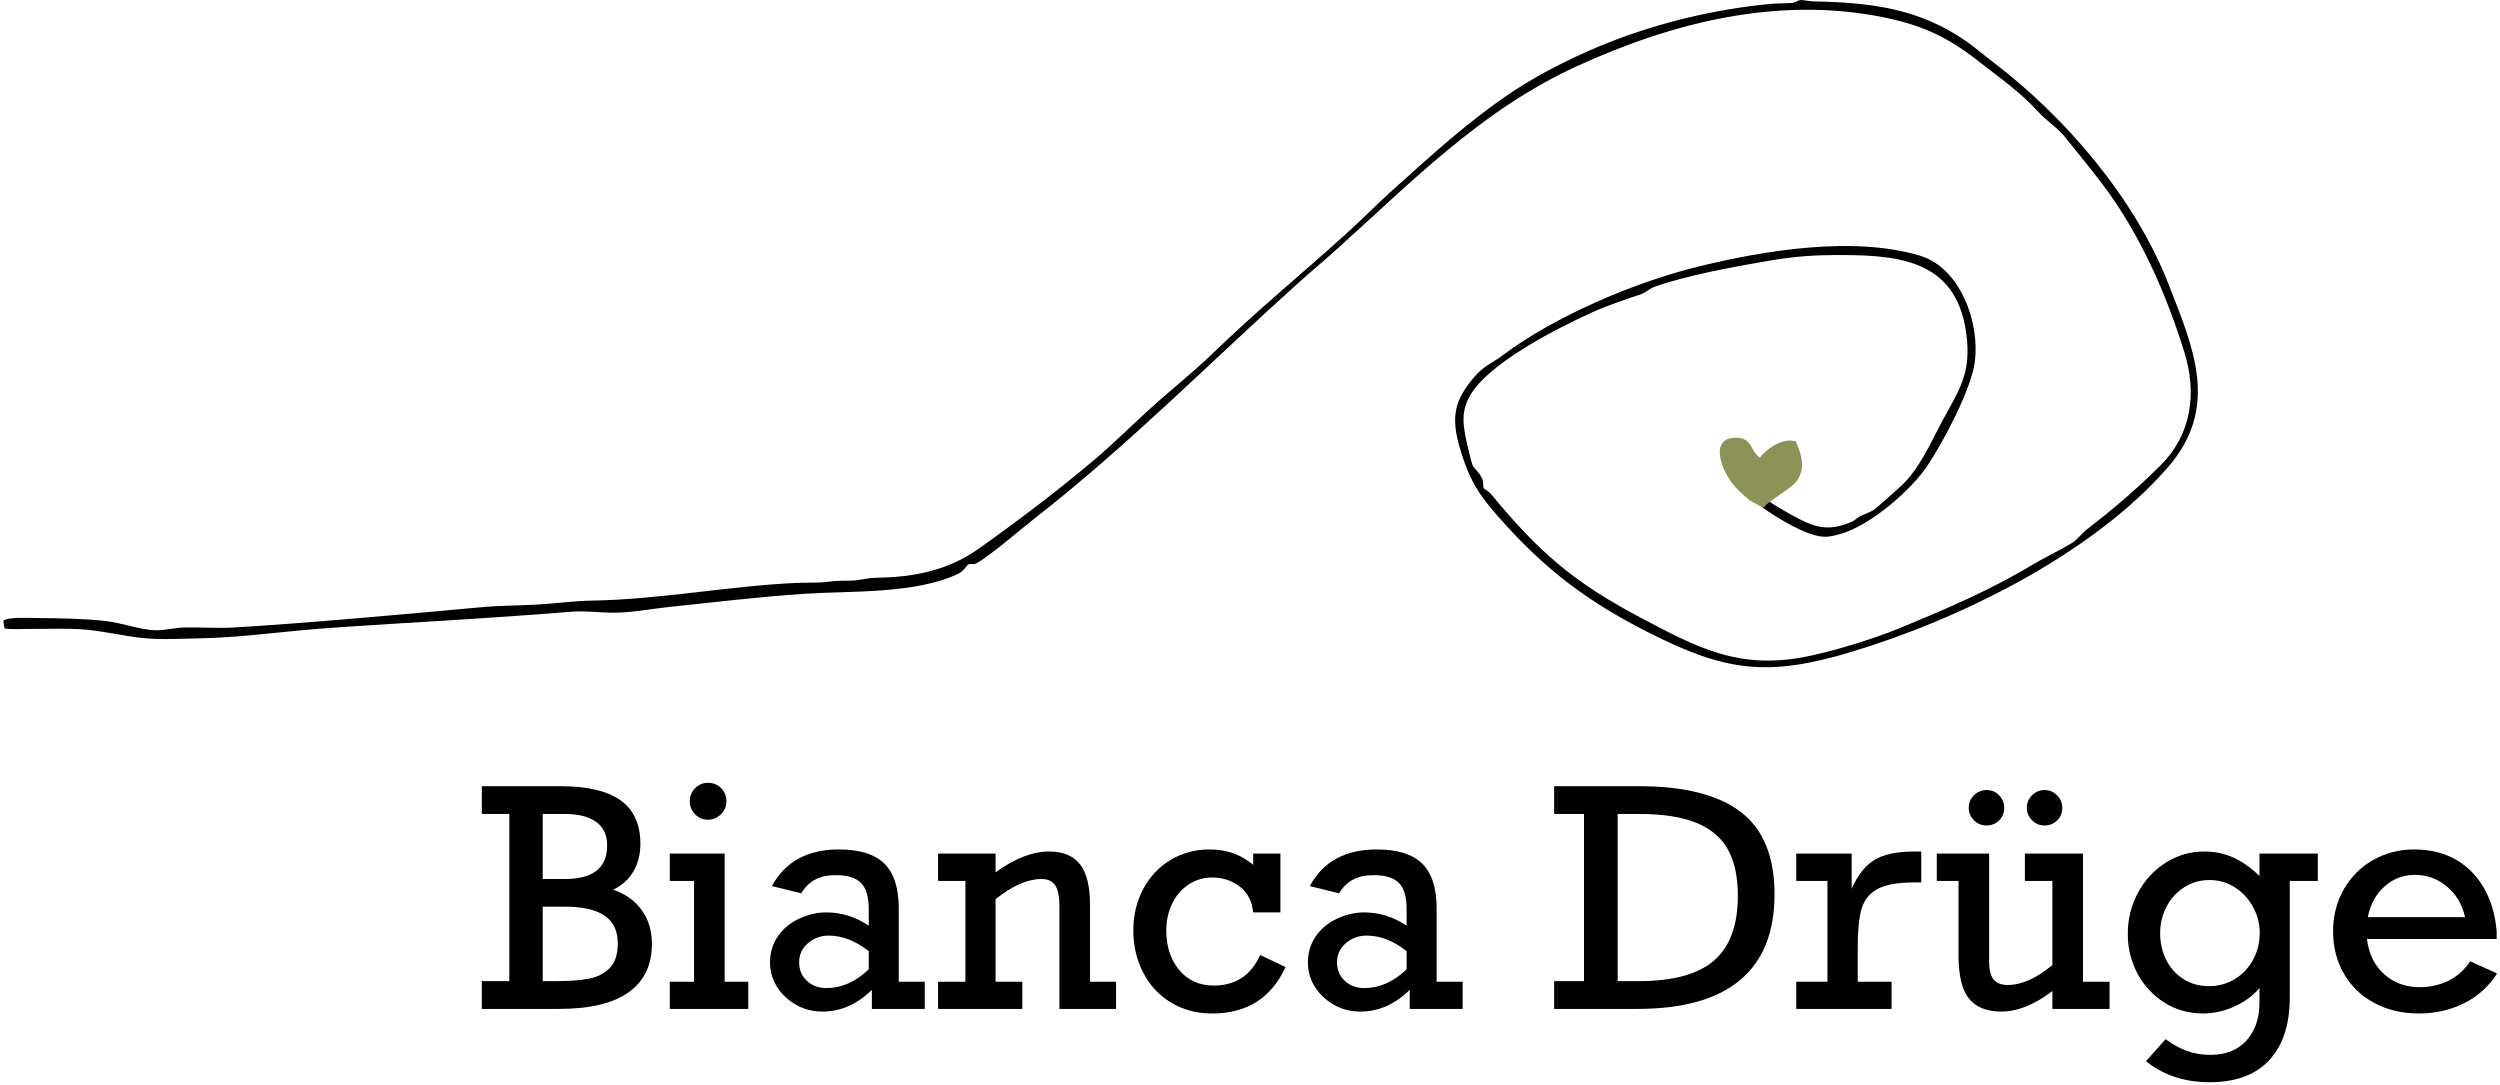
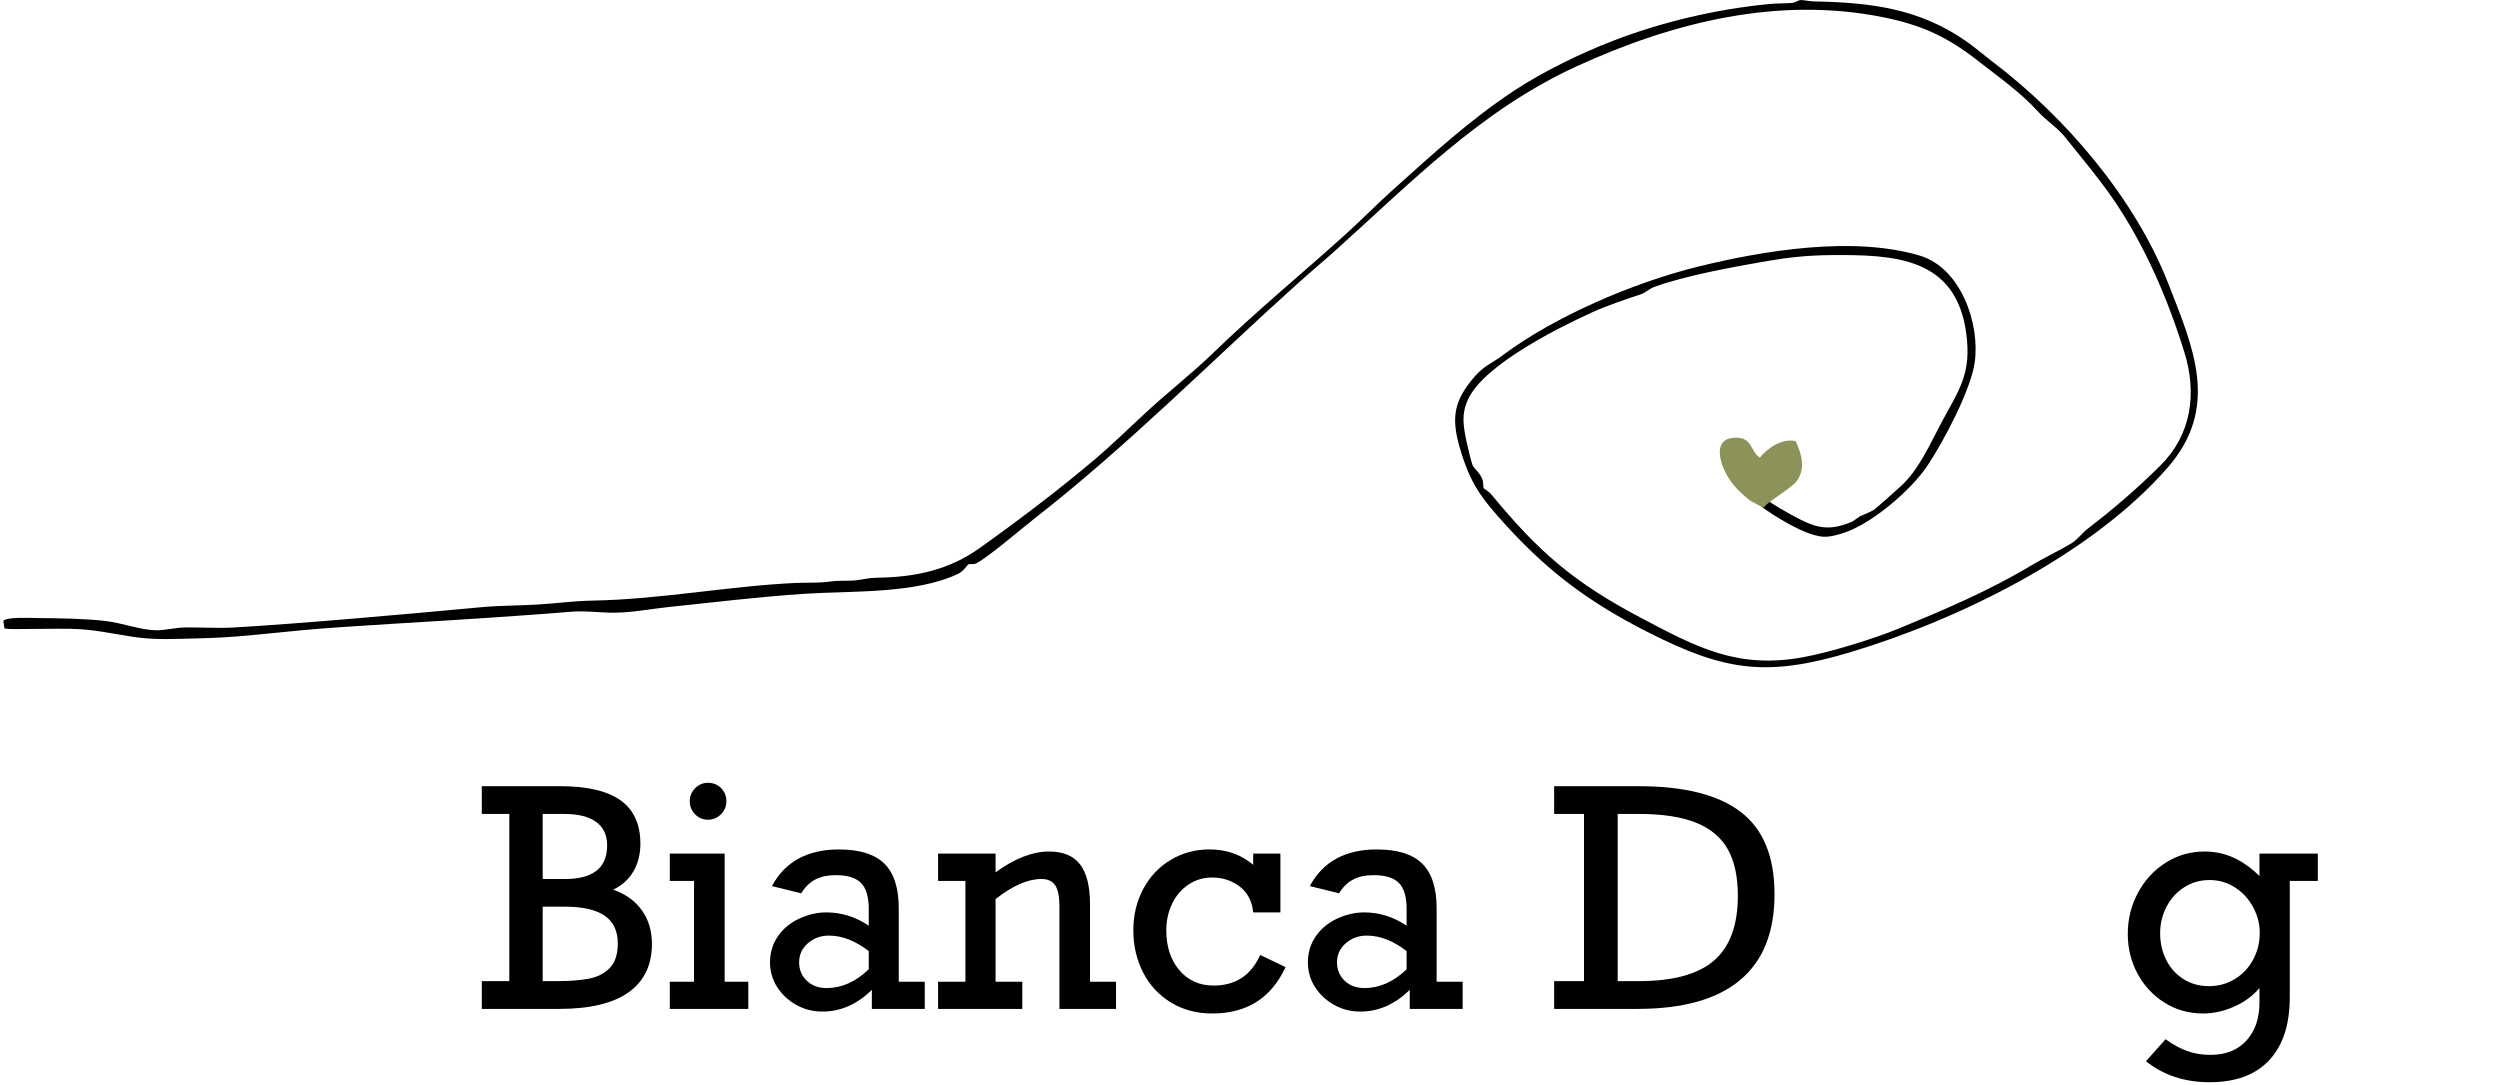
<svg xmlns="http://www.w3.org/2000/svg" width="576" zoomAndPan="magnify" viewBox="0 0 432 187.5" height="250" preserveAspectRatio="xMidYMid meet" version="1.0">
  <defs>
    <clipPath id="5b70a2f94e">
      <path d="M 367 147 L 401 147 L 401 187 L 367 187 Z M 367 147 " clip-rule="nonzero" />
    </clipPath>
    <clipPath id="422efe66ac">
-       <path d="M 403 146 L 431.426 146 L 431.426 176 L 403 176 Z M 403 146 " clip-rule="nonzero" />
-     </clipPath>
+       </clipPath>
    <clipPath id="16de477de7">
      <path d="M 0.574 0.008 L 380 0.008 L 380 116 L 0.574 116 Z M 0.574 0.008 " clip-rule="nonzero" />
    </clipPath>
  </defs>
  <path fill="#000000" d="M 106.754 163 C 106.754 160.871 106 159.285 104.492 158.238 C 102.984 157.191 100.648 156.668 97.48 156.668 L 93.777 156.668 L 93.777 169.539 L 96.078 169.539 C 98.375 169.539 100.266 169.398 101.746 169.117 C 103.227 168.836 104.434 168.223 105.359 167.277 C 106.289 166.336 106.754 164.91 106.754 163 M 104.914 146.094 C 104.914 144.289 104.273 142.934 103 142.02 C 101.723 141.109 99.914 140.652 97.582 140.652 L 93.777 140.652 L 93.777 151.891 L 97.633 151.891 C 102.488 151.891 104.914 149.961 104.914 146.094 M 110.66 145.789 C 110.66 147.594 110.258 149.184 109.461 150.562 C 108.66 151.941 107.492 153 105.961 153.73 C 108.121 154.496 109.777 155.691 110.93 157.32 C 112.078 158.945 112.652 160.871 112.652 163.102 C 112.652 166.762 111.312 169.551 108.629 171.465 C 105.949 173.383 101.934 174.34 96.586 174.34 L 83.254 174.34 L 83.254 169.539 L 88.008 169.539 L 88.008 140.652 L 83.254 140.652 L 83.254 135.852 L 96.793 135.852 C 101.473 135.852 104.957 136.672 107.238 138.305 C 109.52 139.941 110.66 142.434 110.66 145.789 " fill-opacity="1" fill-rule="nonzero" />
  <path fill="#000000" d="M 125.523 138.457 C 125.523 139.324 125.211 140.074 124.578 140.707 C 123.949 141.336 123.199 141.648 122.332 141.648 C 121.465 141.648 120.723 141.336 120.109 140.707 C 119.496 140.074 119.191 139.324 119.191 138.457 C 119.191 137.59 119.496 136.84 120.109 136.211 C 120.723 135.582 121.465 135.266 122.332 135.266 C 123.234 135.266 123.992 135.57 124.605 136.184 C 125.219 136.797 125.523 137.555 125.523 138.457 M 129.305 169.641 L 129.305 174.34 L 115.742 174.34 L 115.742 169.641 L 119.93 169.641 L 119.93 152.223 L 115.742 152.223 L 115.742 147.5 L 125.219 147.5 L 125.219 169.641 Z M 129.305 169.641 " fill-opacity="1" fill-rule="nonzero" />
  <path fill="#000000" d="M 142.84 170.738 C 145.43 170.738 147.855 169.66 150.121 167.496 L 150.121 164.355 C 147.824 162.566 145.523 161.672 143.227 161.672 C 141.828 161.672 140.625 162.109 139.609 162.988 C 138.598 163.863 138.09 164.965 138.09 166.297 C 138.09 167.574 138.535 168.633 139.418 169.477 C 140.305 170.316 141.445 170.738 142.84 170.738 M 155.305 156.973 L 155.305 169.641 L 159.801 169.641 L 159.801 174.34 L 150.656 174.34 L 150.656 171.047 C 148.102 173.547 145.258 174.801 142.125 174.801 C 140.477 174.801 138.965 174.418 137.594 173.648 C 136.223 172.883 135.125 171.859 134.297 170.574 C 133.473 169.289 133.059 167.863 133.059 166.297 C 133.059 164.609 133.516 163.105 134.426 161.785 C 135.336 160.469 136.566 159.449 138.117 158.734 C 139.664 158.02 141.223 157.664 142.789 157.664 C 145.414 157.664 147.855 158.43 150.121 159.961 L 150.121 157.074 C 150.121 154.98 149.676 153.484 148.793 152.582 C 147.906 151.68 146.449 151.227 144.426 151.227 C 142.996 151.227 141.801 151.488 140.836 152.004 C 139.875 152.527 139.078 153.312 138.449 154.367 L 133.391 153.117 C 134.531 150.988 136.074 149.402 138.016 148.352 C 139.957 147.309 142.262 146.785 144.938 146.785 C 148.527 146.785 151.156 147.602 152.816 149.234 C 154.477 150.867 155.305 153.449 155.305 156.973 " fill-opacity="1" fill-rule="nonzero" />
  <path fill="#000000" d="M 188.355 156.285 L 188.355 169.641 L 192.852 169.641 L 192.852 174.34 L 183.07 174.34 L 183.07 156.617 C 183.07 154.93 182.824 153.723 182.34 152.988 C 181.855 152.258 181.059 151.891 179.953 151.891 C 177.602 151.891 174.965 153.051 172.035 155.363 L 172.035 169.641 L 176.656 169.641 L 176.656 174.34 L 162.098 174.34 L 162.098 169.641 L 166.824 169.641 L 166.824 152.223 L 162.098 152.223 L 162.098 147.5 L 172.035 147.5 L 172.035 150.742 C 175.32 148.34 178.41 147.141 181.309 147.141 C 183.707 147.141 185.48 147.883 186.633 149.363 C 187.781 150.844 188.355 153.152 188.355 156.285 " fill-opacity="1" fill-rule="nonzero" />
  <path fill="#000000" d="M 216.551 149.441 L 216.551 147.5 L 221.254 147.5 L 221.254 157.664 L 216.551 157.664 C 216.348 155.707 215.566 154.211 214.203 153.18 C 212.84 152.148 211.266 151.637 209.477 151.637 C 207.945 151.637 206.57 152.043 205.355 152.863 C 204.137 153.68 203.195 154.785 202.531 156.184 C 201.867 157.578 201.535 159.102 201.535 160.754 C 201.535 163.562 202.285 165.859 203.781 167.637 C 205.281 169.414 207.258 170.305 209.707 170.305 C 213.504 170.305 216.188 168.543 217.754 165.02 L 222.145 167.113 C 219.676 172.457 215.453 175.133 209.477 175.133 C 206.805 175.133 204.43 174.5 202.352 173.242 C 200.273 171.98 198.668 170.254 197.539 168.059 C 196.406 165.863 195.84 163.426 195.84 160.754 C 195.84 158.133 196.414 155.75 197.562 153.602 C 198.711 151.457 200.289 149.785 202.301 148.586 C 204.309 147.383 206.547 146.781 209.02 146.781 C 211.945 146.781 214.457 147.668 216.551 149.441 " fill-opacity="1" fill-rule="nonzero" />
  <path fill="#000000" d="M 235.785 170.738 C 238.375 170.738 240.801 169.66 243.062 167.496 L 243.062 164.355 C 240.766 162.566 238.465 161.672 236.168 161.672 C 234.773 161.672 233.566 162.109 232.555 162.988 C 231.543 163.863 231.035 164.965 231.035 166.297 C 231.035 167.574 231.477 168.633 232.363 169.477 C 233.246 170.316 234.391 170.738 235.785 170.738 M 248.25 156.973 L 248.25 169.641 L 252.746 169.641 L 252.746 174.34 L 243.602 174.34 L 243.602 171.047 C 241.047 173.547 238.203 174.801 235.07 174.801 C 233.418 174.801 231.906 174.418 230.535 173.648 C 229.168 172.883 228.066 171.859 227.242 170.574 C 226.414 169.289 226.004 167.863 226.004 166.297 C 226.004 164.609 226.457 163.105 227.371 161.785 C 228.281 160.469 229.512 159.449 231.059 158.734 C 232.609 158.02 234.168 157.664 235.734 157.664 C 238.355 157.664 240.801 158.43 243.062 159.961 L 243.062 157.074 C 243.062 154.98 242.621 153.484 241.738 152.582 C 240.852 151.68 239.395 151.227 237.367 151.227 C 235.938 151.227 234.742 151.488 233.781 152.004 C 232.816 152.527 232.023 153.312 231.395 154.367 L 226.336 153.117 C 227.477 150.988 229.016 149.402 230.957 148.352 C 232.898 147.309 235.207 146.785 237.879 146.785 C 241.473 146.785 244.098 147.602 245.758 149.234 C 247.418 150.867 248.25 153.449 248.25 156.973 " fill-opacity="1" fill-rule="nonzero" />
  <path fill="#000000" d="M 300.301 154.777 C 300.301 151.508 299.727 148.844 298.578 146.785 C 297.43 144.723 295.605 143.188 293.113 142.176 C 290.617 141.16 287.324 140.652 283.242 140.652 L 279.535 140.652 L 279.535 169.539 L 283.188 169.539 C 289.113 169.539 293.449 168.352 296.191 165.977 C 298.93 163.602 300.301 159.867 300.301 154.777 M 306.637 154.523 C 306.637 161.109 304.648 166.062 300.672 169.371 C 296.695 172.684 290.785 174.34 282.934 174.34 L 268.555 174.34 L 268.555 169.539 L 273.715 169.539 L 273.715 140.652 L 268.555 140.652 L 268.555 135.855 L 283.188 135.855 C 291.074 135.855 296.953 137.344 300.824 140.324 C 304.699 143.301 306.637 148.035 306.637 154.523 " fill-opacity="1" fill-rule="nonzero" />
-   <path fill="#000000" d="M 321.016 163.562 L 321.016 169.641 L 326.863 169.641 L 326.863 174.34 L 310.391 174.34 L 310.391 169.641 L 315.781 169.641 L 315.781 152.223 L 310.391 152.223 L 310.391 147.5 L 319.969 147.5 L 319.969 153.578 C 321.039 151.176 322.375 149.504 323.965 148.559 C 325.559 147.613 327.836 147.141 330.797 147.141 L 331.996 147.141 L 331.996 152.48 L 330.848 152.48 C 327.988 152.48 325.859 152.852 324.465 153.602 C 323.066 154.352 322.145 155.484 321.691 157 C 321.242 158.516 321.016 160.703 321.016 163.562 " fill-opacity="1" fill-rule="nonzero" />
-   <path fill="#000000" d="M 356.363 139.609 C 356.363 140.477 356.066 141.199 355.469 141.777 C 354.875 142.355 354.141 142.645 353.273 142.645 C 352.438 142.645 351.723 142.34 351.129 141.727 C 350.531 141.113 350.234 140.406 350.234 139.609 C 350.234 138.738 350.539 138.008 351.152 137.41 C 351.766 136.816 352.473 136.516 353.273 136.516 C 354.141 136.516 354.875 136.824 355.469 137.438 C 356.066 138.051 356.363 138.773 356.363 139.609 M 346.324 139.609 C 346.324 140.477 346.027 141.199 345.434 141.777 C 344.836 142.355 344.121 142.645 343.285 142.645 C 342.418 142.645 341.688 142.34 341.09 141.727 C 340.492 141.113 340.195 140.406 340.195 139.609 C 340.195 138.738 340.504 138.008 341.113 137.41 C 341.727 136.816 342.453 136.516 343.285 136.516 C 344.156 136.516 344.879 136.824 345.457 137.438 C 346.035 138.051 346.324 138.773 346.324 139.609 M 346.965 170.203 C 349.332 170.203 351.895 169.055 354.652 166.754 L 354.652 152.223 L 349.902 152.223 L 349.902 147.5 L 359.938 147.5 L 359.938 169.641 L 364.535 169.641 L 364.535 174.34 L 354.652 174.34 L 354.652 171.25 C 351.555 173.617 348.605 174.801 345.816 174.801 C 343.293 174.801 341.434 174.051 340.234 172.551 C 339.035 171.055 338.434 168.566 338.434 165.094 L 338.434 152.223 L 334.68 152.223 L 334.68 147.5 L 343.723 147.5 L 343.723 166.191 C 343.723 167.574 343.973 168.586 344.473 169.23 C 344.977 169.879 345.809 170.203 346.965 170.203 " fill-opacity="1" fill-rule="nonzero" />
  <g clip-path="url(#5b70a2f94e)">
    <path fill="#000000" d="M 381.699 170.406 C 383.367 170.406 384.875 169.988 386.223 169.156 C 387.566 168.32 388.613 167.195 389.363 165.785 C 390.113 164.371 390.484 162.848 390.484 161.211 C 390.484 159.68 390.113 158.207 389.363 156.793 C 388.613 155.383 387.574 154.238 386.246 153.375 C 384.918 152.504 383.438 152.07 381.805 152.07 C 380.203 152.07 378.746 152.488 377.434 153.32 C 376.121 154.156 375.102 155.281 374.371 156.691 C 373.637 158.105 373.273 159.629 373.273 161.266 C 373.273 162.934 373.621 164.465 374.32 165.863 C 375.016 167.258 376.008 168.363 377.293 169.18 C 378.578 170 380.051 170.406 381.699 170.406 M 390.434 151.379 L 390.434 147.5 L 400.523 147.5 L 400.523 152.223 L 395.672 152.223 L 395.672 172.348 C 395.672 177.031 394.492 180.645 392.133 183.188 C 389.777 185.734 386.332 187.008 381.805 187.008 C 377.512 187.008 373.852 185.797 370.82 183.379 L 374.215 179.574 C 375.441 180.477 376.672 181.152 377.906 181.605 C 379.141 182.055 380.492 182.281 381.957 182.281 C 384.613 182.281 386.691 181.457 388.188 179.805 C 389.684 178.152 390.434 175.965 390.434 173.242 L 390.434 170.738 C 389.277 172.102 387.809 173.172 386.027 173.957 C 384.25 174.742 382.473 175.129 380.703 175.129 C 378.219 175.129 375.984 174.5 374 173.242 C 372.016 171.98 370.465 170.309 369.352 168.223 C 368.238 166.137 367.68 163.852 367.68 161.367 C 367.68 158.828 368.262 156.473 369.43 154.293 C 370.594 152.113 372.191 150.375 374.215 149.082 C 376.242 147.789 378.488 147.141 380.961 147.141 C 382.73 147.141 384.387 147.492 385.926 148.188 C 387.469 148.887 388.973 149.949 390.434 151.379 " fill-opacity="1" fill-rule="nonzero" />
  </g>
  <g clip-path="url(#422efe66ac)">
-     <path fill="#000000" d="M 417.277 151.176 C 415.289 151.176 413.543 151.844 412.043 153.18 C 410.547 154.52 409.582 156.285 409.156 158.48 L 425.965 158.48 C 425.469 156.285 424.422 154.52 422.82 153.18 C 421.223 151.844 419.371 151.176 417.277 151.176 M 431.504 162.262 L 409.004 162.262 C 409.328 164.832 410.324 166.863 411.992 168.352 C 413.66 169.84 415.703 170.586 418.121 170.586 C 419.891 170.586 421.535 170.219 423.051 169.488 C 424.566 168.758 425.836 167.633 426.855 166.117 L 431.504 168.211 C 430.039 170.492 428.121 172.215 425.746 173.383 C 423.371 174.547 420.785 175.129 417.996 175.129 C 415.098 175.129 412.527 174.527 410.281 173.32 C 408.031 172.109 406.281 170.426 405.031 168.262 C 403.781 166.098 403.156 163.664 403.156 160.957 C 403.156 158.27 403.77 155.84 405.008 153.68 C 406.242 151.516 407.93 149.828 410.078 148.609 C 412.223 147.395 414.586 146.785 417.176 146.785 C 420.004 146.785 422.469 147.41 424.57 148.66 C 426.672 149.914 428.328 151.699 429.539 154.023 C 430.746 156.348 431.402 159.094 431.504 162.262 " fill-opacity="1" fill-rule="nonzero" />
-   </g>
+     </g>
  <g clip-path="url(#16de477de7)">
    <path fill="#000000" d="M 344.324 10.672 C 356.875 20.18 368.918 34.27 374.676 48.988 C 379.055 60.18 383.617 70.434 374.562 80.812 C 361.512 95.762 338.605 107.051 319.723 112.707 C 305.234 117.047 298 115.98 284.637 109.18 C 274.805 104.176 267.684 98.945 260.305 90.844 C 255.988 86.105 254.035 83.598 252.215 77.25 C 250.75 72.141 251.266 69.227 254.715 65.191 C 256.496 63.105 257.723 62.852 259.594 61.445 C 268.605 54.68 282.215 48.863 293.23 46.125 C 304.746 43.266 320.191 40.742 331.707 44.16 C 338.816 46.27 342.18 55.875 341.23 62.641 C 340.562 67.387 335.867 76.246 333.109 80.398 C 330.227 84.742 323.176 90.797 318.133 92.234 C 315.867 92.879 315.035 92.98 312.781 92.227 C 310.59 91.492 307.156 89.559 304.375 87.562 L 305.723 86.594 C 305.766 86.836 309.031 88.684 309.535 88.957 C 313.352 91.031 315.605 91.988 319.852 90.223 C 320.492 89.957 321.176 89.273 321.566 89.141 C 321.953 89.012 323.328 88.383 323.703 88.168 C 324.16 87.898 327.625 84.781 328.395 84.078 C 331.625 81.141 333.488 76.738 335.496 72.992 C 338.527 67.336 340.723 64.617 339.762 57.555 C 337.973 44.406 327.281 43.992 316.375 44.082 C 312.566 44.113 309.223 44.441 305.488 45.086 C 299.816 46.07 291.055 47.637 285.77 49.617 C 285.012 49.898 284.328 50.594 283.52 50.863 C 280.656 51.812 277.828 52.746 275.02 54.02 C 269.133 56.699 256.363 63.102 253.664 69.039 C 252.512 71.574 252.852 73.43 253.367 76.094 C 253.492 76.73 254.266 79.938 254.457 80.371 C 254.738 81.016 255.738 81.68 256.168 82.855 C 256.363 83.398 256.258 84.125 256.398 84.379 C 256.434 84.445 257.324 84.977 257.633 85.352 C 265.914 95.422 271.957 100.641 283.555 106.762 C 293.199 111.855 300.285 115.684 311.699 113.547 C 316.402 112.664 323.734 110.414 328.184 108.578 C 335.863 105.414 343.773 102.055 350.93 97.75 C 353.199 96.383 355.566 95.301 357.848 93.945 C 359.008 93.258 359.719 92.168 360.688 91.418 C 365.328 87.84 369.113 84.602 373.285 80.473 C 378.715 75.102 379.656 67.961 377.465 60.887 C 374.57 51.539 370.609 42.387 365.195 34.457 C 362.676 30.766 359.645 27.227 356.84 23.691 C 355.574 22.098 353.586 20.832 352.281 19.391 C 349.176 15.949 345.355 13.305 341.809 10.523 C 336.543 6.395 332.148 4.348 325.535 3.004 C 307.367 -0.688 289.215 3.785 272.523 11.422 C 255.879 19.035 243.887 31.5 230.547 43.473 C 228.617 45.207 226.566 46.898 224.633 48.637 C 209.324 62.375 194.965 76.977 178.688 89.656 C 176.742 91.172 170.176 96.801 168.5 97.426 C 168.133 97.562 167.605 97.375 167.324 97.531 C 167.16 97.621 166.484 98.723 165.57 99.156 C 158.156 102.672 147.133 102.07 138.949 102.613 C 131.078 103.133 123.254 104.09 115.582 104.891 C 112.613 105.199 109.312 105.836 106.305 105.871 C 103.621 105.902 101.359 105.488 98.68 105.711 C 93.781 106.125 88.82 106.438 83.883 106.789 C 76.27 107.332 59.754 108.191 52.148 108.906 C 45.914 109.496 40.496 110.195 34.184 110.312 C 30.207 110.387 26.969 110.641 23.031 110.051 C 19.047 109.453 16.219 108.719 12.066 108.66 C 8.688 108.617 8.082 108.691 4.871 108.684 C 4.164 108.684 1.074 108.789 0.766 108.57 L 0.578 107.305 C 1.043 106.574 5.203 106.785 6.469 106.797 C 10.25 106.836 14.363 106.883 18.082 107.289 C 21.09 107.613 24.207 108.863 26.977 108.914 C 28.352 108.938 30.352 108.457 31.852 108.43 C 34.617 108.371 37.508 108.59 40.254 108.438 C 51.539 107.801 71.641 106.004 82.988 104.941 C 86.449 104.617 89.383 104.664 92.777 104.473 C 96.055 104.289 98.969 103.848 102.332 103.785 C 114.301 103.566 125.852 101.266 137.551 100.73 C 139.473 100.641 141.309 100.777 143.363 100.5 C 145.262 100.242 146.473 100.445 148.023 100.262 C 149.621 100.066 149.926 99.855 151.762 99.824 C 158.262 99.715 163.98 98.469 169.211 94.754 C 175.918 89.992 182.84 84.738 189.172 79.391 C 192.281 76.762 195.402 73.668 198.539 70.801 C 202.227 67.434 206.062 64.449 209.617 61.008 C 217.055 53.801 224.902 47.371 232.484 40.516 C 235.332 37.945 237.957 35.254 240.84 32.668 C 247.637 26.566 254.043 20.688 261.625 15.676 C 266.539 12.43 273.047 9.242 278.668 7.074 C 287.18 3.789 296.559 1.586 305.637 0.703 C 307.191 0.555 308.262 0.609 309.621 0.512 C 310.242 0.469 310.711 -0.008 311.262 0.008 C 311.875 0.02 312.535 0.23 313.578 0.25 C 323.332 0.441 331.762 1.473 339.938 7.254 C 341.344 8.25 342.945 9.625 344.324 10.672 " fill-opacity="1" fill-rule="nonzero" />
  </g>
  <path fill="#8d9358" d="M 302.375 86.48 C 300.141 84.68 299.035 83.367 298.137 81.586 C 296.883 79.094 296.273 75.523 300.117 75.633 C 302.84 75.715 302.43 77.93 304.09 79.078 C 305.344 77.48 308.016 75.633 310.312 76.25 C 311.398 78.652 312.008 81.02 310.473 83.137 C 309.617 84.316 305.688 86.527 304.879 87.578 C 304.926 87.832 304.879 87.891 302.375 86.48 " fill-opacity="1" fill-rule="nonzero" />
</svg>